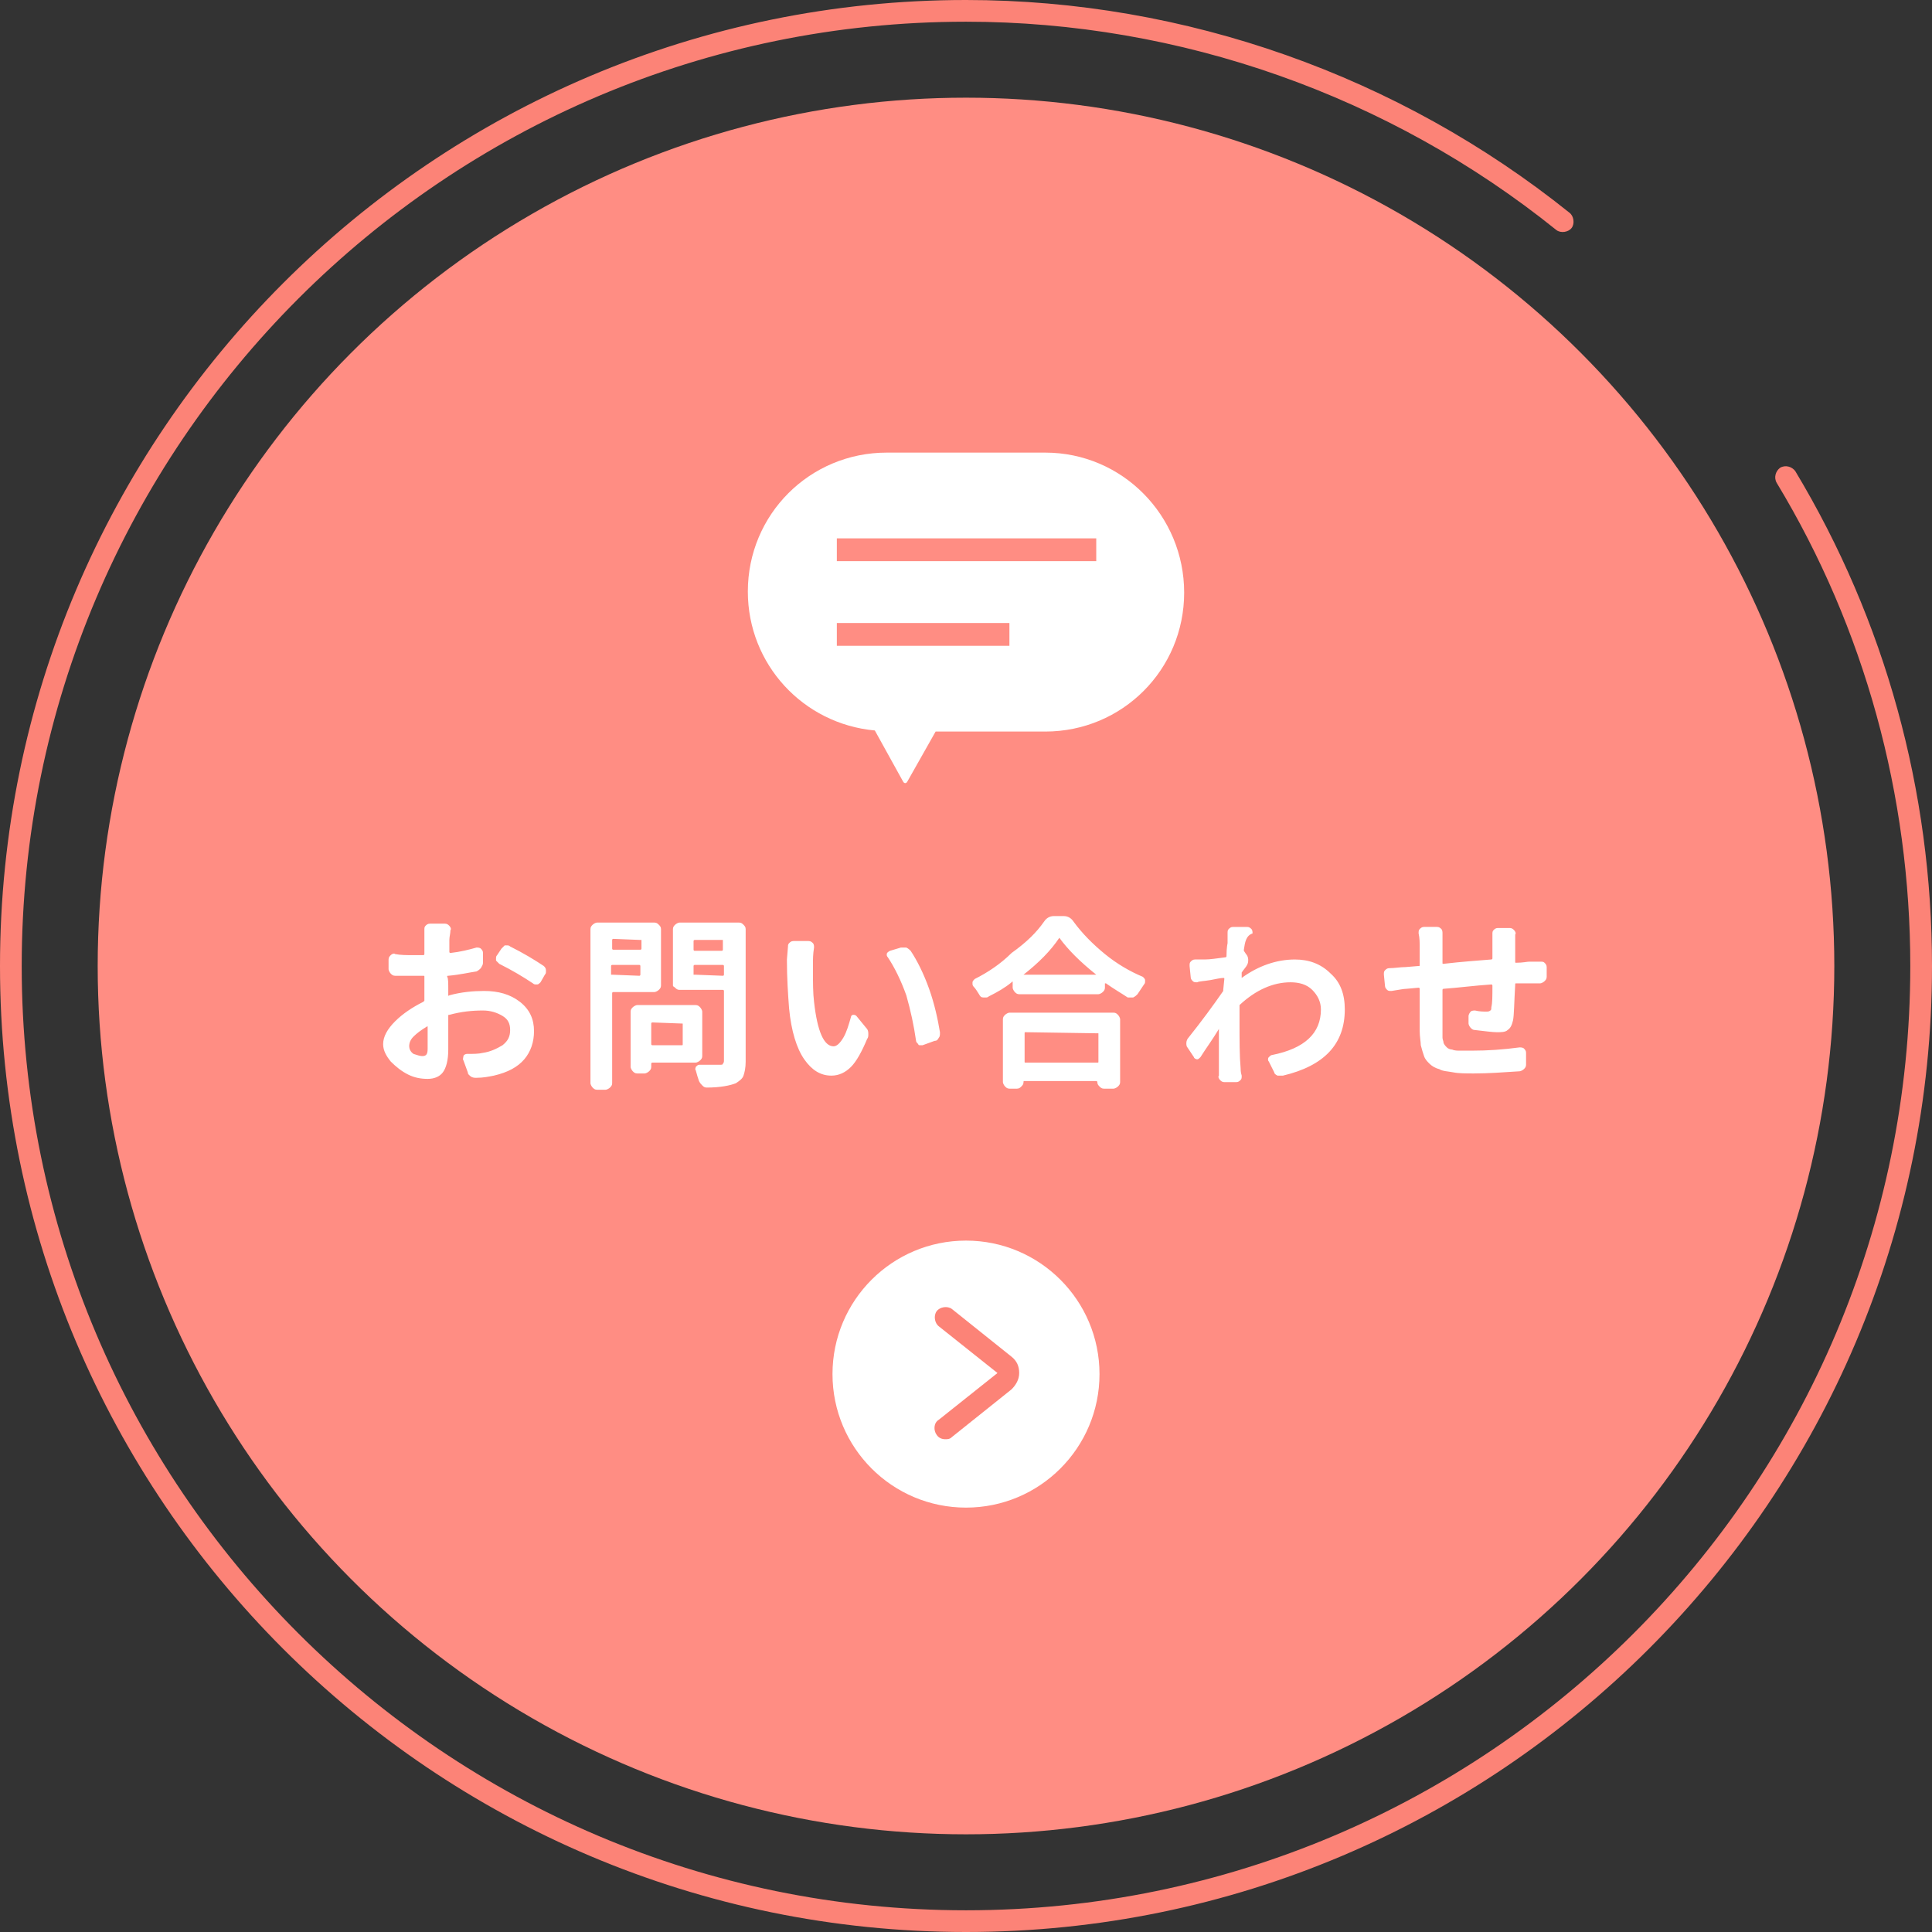
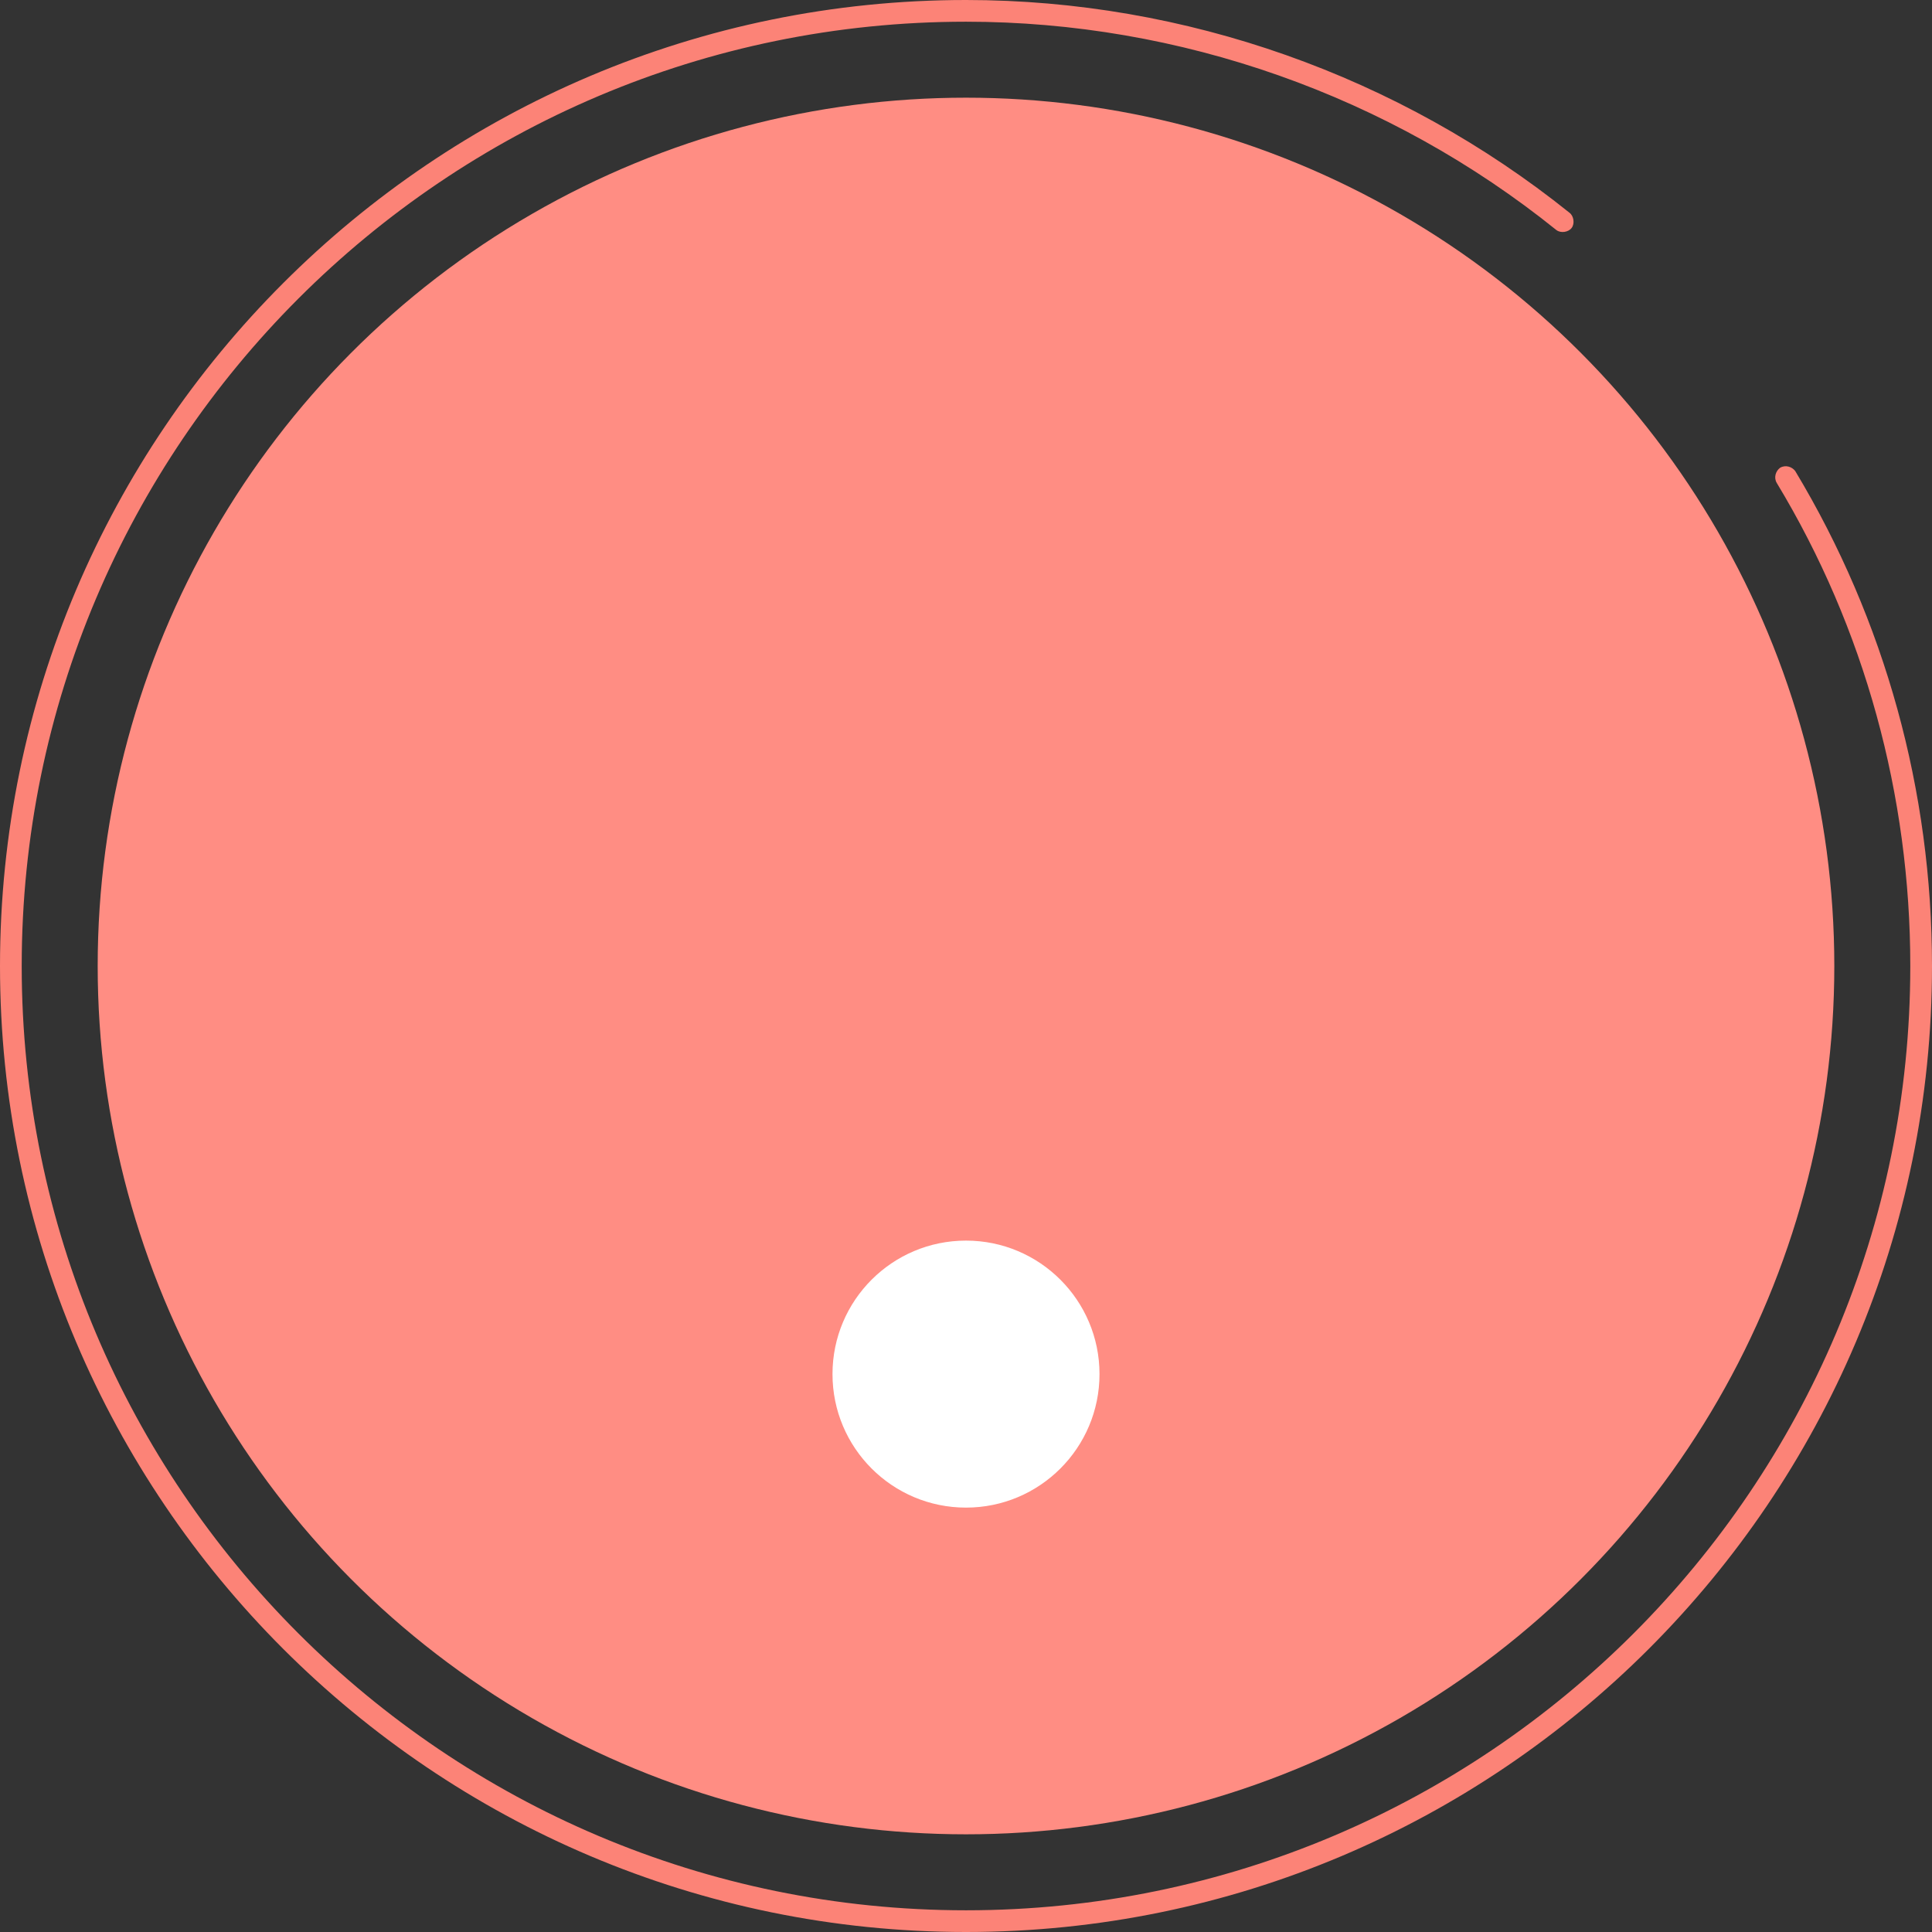
<svg xmlns="http://www.w3.org/2000/svg" xmlns:xlink="http://www.w3.org/1999/xlink" id="レイヤー_1" viewBox="0 0 178 178">
  <rect x="0" y="0" width="178" height="178" fill="#333333" stroke="none" />
  <style>.st0{fill:#fc8377}.st1{fill:#ff8d83}.st2{fill:#fff}</style>
  <path class="st0" d="M89 178c-49.1 0-89-39.9-89-89S39.9 0 89 0c20.2 0 39.9 7 55.6 19.6.4.3.5 1 .2 1.4-.3.4-1 .5-1.4.2C128 8.8 108.7 2 89 2 41 2 2 41 2 89s39 87 87 87 87-39 87-87c0-15.7-4.2-31.1-12.3-44.5-.3-.5-.1-1.1.3-1.4.5-.3 1.1-.1 1.4.3C173.7 57.2 178 72.9 178 89c0 49.1-39.9 89-89 89z" />
  <circle class="st1" cx="89" cy="89" r="80" />
-   <path class="st2" d="M41.3 91.2v.5s0 .1.1 0c1.1-.3 2.2-.4 3.2-.4 1.3 0 2.4.3 3.3 1 .9.7 1.3 1.6 1.3 2.7 0 1-.3 1.9-.9 2.6-.6.7-1.5 1.2-2.8 1.5-.5.1-1 .2-1.6.2-.2 0-.3 0-.5-.1-.1-.1-.3-.2-.3-.4l-.4-1.1c-.1-.1 0-.3 0-.4s.2-.2.3-.2c.6 0 1.1 0 1.5-.1.7-.1 1.3-.4 1.8-.7.5-.4.7-.8.7-1.4 0-.6-.2-1-.7-1.3-.5-.3-1.1-.5-1.8-.5-1 0-2 .1-3.1.4-.1 0-.1 0-.1.1v3.1c0 1-.2 1.7-.5 2.1s-.8.6-1.4.6c-.6 0-1.2-.1-1.8-.4-.6-.3-1.1-.7-1.6-1.2-.4-.5-.7-1-.7-1.6 0-.7.4-1.4 1.1-2.1.7-.7 1.6-1.3 2.6-1.8l.1-.1V90c0-.1 0-.1-.1-.1h-2.6c-.2 0-.3-.1-.4-.2-.1-.1-.2-.3-.2-.4v-.9c0-.2.1-.3.2-.4.1-.1.3-.2.4-.1.5.1 1.1.1 1.7.1h.9s.1 0 .1-.1v-2.2c0-.2 0-.3.1-.4.1-.1.2-.2.4-.2H41c.2 0 .3.1.4.2.1.1.2.3.1.4 0 .3-.1.6-.1.9v1.1s0 .1.1.1c.9-.1 1.7-.3 2.4-.5.1 0 .3 0 .4.1.1.1.2.2.2.4v.9c0 .2-.1.3-.2.5-.1.1-.2.2-.4.3-.7.1-1.5.3-2.6.4-.1 0-.1 0-.1.1.1.1.1.6.1 1.2zm-2.4 6.1c.4 0 .5-.2.5-.7v-2s0-.1-.1 0c-.5.3-.9.6-1.2.9s-.4.6-.4.9c0 .2.1.5.4.7.3.1.6.2.8.2zm7.1-8.5l-.3-.3v-.2c0-.1 0-.2.1-.3l.4-.6.3-.3h.2c.1 0 .2 0 .3.1 1.2.6 2.2 1.2 3.1 1.8.1.1.2.2.2.4v.1c0 .1 0 .2-.1.3l-.4.7c-.1.1-.2.2-.3.2h-.1c-.1 0-.2 0-.3-.1-.9-.6-1.9-1.2-3.1-1.8zm14.9 2c0 .2-.1.3-.2.4s-.3.2-.4.2h-3.8s-.1 0-.1.1v8.3c0 .2-.1.3-.2.4s-.3.2-.4.2H55c-.2 0-.3-.1-.4-.2s-.2-.3-.2-.4V85.6c0-.2.1-.3.2-.4.1-.1.3-.2.4-.2h5.3c.2 0 .3.1.4.2.1.1.2.2.2.4v5.2zM59 86.6s-.1 0 0 0l-2.5-.1s-.1 0-.1.1v.8s0 .1.1.1H59s.1 0 .1-.1v-.8zm-2.6 3.2l2.5.1s.1 0 .1-.1V89s0-.1-.1-.1h-2.5s-.1 0-.1.1v.8zm8.3 7.5c0 .2-.1.3-.2.4s-.3.2-.4.2h-4s-.1 0-.1.1v.3c0 .2-.1.3-.2.4s-.3.2-.4.2h-.7c-.2 0-.3-.1-.4-.2s-.2-.3-.2-.4v-5.1c0-.2.1-.3.2-.4s.3-.2.4-.2h5.4c.2 0 .3.1.4.2s.2.3.2.4v4.1zm-1.9-3c0-.1 0-.1 0 0l-2.7-.1s-.1 0-.1.1v1.9s0 .1.1.1h2.7c.1 0 .1 0 .1-.1v-1.9zm5.3-9.3c.2 0 .3.1.4.2.1.1.2.2.2.4v12.2c0 .6-.1 1-.2 1.3-.1.3-.4.5-.7.7-.5.2-1.4.4-2.7.4-.2 0-.3-.1-.4-.2-.1-.1-.2-.2-.3-.4-.1-.3-.2-.6-.3-1-.1-.1 0-.2 0-.3.1-.1.2-.2.3-.2h1.9c.2 0 .3 0 .3-.1.1-.1.1-.2.1-.3v-6.4s0-.1-.1-.1h-4c-.2 0-.3-.1-.4-.2s-.2-.1-.2-.2v-5.2c0-.2.1-.3.2-.4.1-.1.3-.2.4-.2h5.5zm-1.5 1.6H64s-.1 0-.1.1v.8s0 .1.1.1h2.5s.1 0 .1-.1v-.9zM64 89.8l2.6.1s.1 0 .1-.1V89s0-.1-.1-.1H64s-.1 0-.1.1v.8zm8.6-2.6c0-.1 0-.2.1-.3.1-.1.2-.2.4-.2h1.4c.2 0 .3.1.4.2s.1.3.1.4c-.1.6-.1 1.1-.1 1.5v.7c0 1 0 2 .1 2.8.3 2.7.9 4.1 1.8 4.1.3 0 .6-.3.9-.8s.5-1.2.7-1.9c0-.1.1-.2.2-.2s.2 0 .3.1l.9 1.1c.2.2.2.4.2.6 0 .1 0 .3-.1.4-.5 1.2-1 2.1-1.5 2.6s-1.1.8-1.8.8c-1 0-1.8-.5-2.5-1.5s-1.2-2.6-1.4-4.7c-.1-1.3-.2-2.8-.2-4.5l.1-1.2zm9.2 1c-.1-.1-.1-.2-.1-.2v-.1c0-.1.1-.2.3-.3l1-.3h.5c.2.1.3.2.4.3.6.9 1.2 2.1 1.7 3.5s.8 2.8 1 4v.1c0 .1 0 .3-.1.4-.1.2-.2.3-.4.3l-1.1.4h-.2c-.1 0-.2 0-.2-.1-.1-.1-.2-.2-.2-.3-.2-1.4-.5-2.8-.9-4.2-.5-1.4-1.1-2.6-1.7-3.5zm14.4-3.3c.2-.3.5-.5.9-.5h.9c.4 0 .7.2.9.5.8 1.1 1.8 2.1 2.9 3 1.1.9 2.3 1.6 3.5 2.1.1.1.2.2.2.3v.1c0 .1 0 .2-.1.3l-.6.9c-.1.1-.2.2-.4.3h-.5c-.6-.4-1.3-.8-2-1.3h-.1v.4c0 .2-.1.3-.2.4s-.3.2-.4.2h-7.3c-.2 0-.3-.1-.4-.2s-.2-.3-.2-.4v-.5c0-.1 0-.1-.1 0-.6.5-1.3.9-2.1 1.3-.1.1-.2.1-.3.1h-.2c-.2 0-.3-.1-.4-.3-.2-.3-.3-.5-.5-.7-.1-.1-.1-.2-.1-.3v-.1c0-.1.1-.2.2-.3 1.2-.6 2.4-1.4 3.4-2.4 1.4-1 2.3-1.9 3-2.9zM93 100.3c-.2 0-.3-.1-.4-.2s-.2-.3-.2-.4v-5.8c0-.2.1-.3.2-.4s.3-.2.4-.2h9.6c.2 0 .3.1.4.2s.2.3.2.4v5.8c0 .2-.1.3-.2.4s-.3.2-.4.2h-.9c-.2 0-.3-.1-.4-.2-.1-.1-.2-.2-.2-.4 0 0 0-.1-.1-.1h-6.6c-.1 0-.1 0-.1.1 0 .2-.1.3-.2.4-.1.1-.2.2-.4.2H93zm1.3-10.5h6.7c-1.5-1.2-2.6-2.3-3.4-3.4-.8 1.2-1.9 2.3-3.3 3.4zm6.8 5.4c0-.1 0-.1 0 0l-6.6-.1c-.1 0-.1 0-.1.1v2.6c0 .1 0 .1.1.1h6.6c.1 0 .1 0 .1-.1v-2.6zm13.5-7.7v.1l.2.3c.1.1.2.3.2.5s0 .3-.1.5-.3.4-.5.7v.5c1.5-1.1 3.2-1.7 4.9-1.7 1.3 0 2.4.4 3.3 1.3.9.8 1.3 1.9 1.3 3.3 0 3.2-1.9 5.2-5.7 6.1h-.5c-.2-.1-.3-.2-.3-.3l-.5-1c-.1-.1-.1-.3 0-.4s.2-.2.3-.2c3-.6 4.5-2 4.5-4.2 0-.7-.3-1.3-.8-1.8s-1.2-.7-2-.7c-1.6 0-3.2.7-4.7 2.1V94c0 1.9 0 3.3.1 4.4 0 .1 0 .4.1.7 0 .2 0 .3-.1.4-.1.1-.2.2-.4.2h-1.1c-.2 0-.3-.1-.4-.2-.1-.1-.2-.3-.1-.4v-4.3c-.6 1-1.2 1.8-1.7 2.6-.1.1-.2.2-.3.2-.1 0-.3-.1-.3-.2l-.6-.9c-.1-.1-.1-.3-.1-.4 0-.2.1-.4.2-.5 1.2-1.5 2.3-3 3.2-4.3v-.1l.1-1c0-.1 0-.1-.1-.1-.2 0-.7.1-1.2.2-.6.1-1 .1-1.2.2-.2 0-.3 0-.4-.1-.1-.1-.2-.2-.2-.4l-.1-1c0-.2 0-.3.1-.4.1-.1.2-.2.4-.2h.9c.5 0 1.1-.1 1.9-.2 0 0 .1 0 .1-.1 0-.8.1-1.2.1-1.2V86c0-.2 0-.3.1-.4.1-.1.2-.2.4-.2h1.3c.2 0 .3.1.4.2.1.1.1.3.1.4-.6.2-.7.8-.8 1.5zm22.9-1.4c0-.2 0-.3.1-.4.1-.1.2-.2.4-.2h1.1c.2 0 .3.1.4.2.1.1.2.3.1.4v2.5c0 .1 0 .1.1.1.6 0 1-.1 1.2-.1h1c.2 0 .3 0 .4.1.1.1.2.2.2.4v.9c0 .2-.1.3-.2.4-.1.1-.3.2-.4.2h-2.2c-.1 0-.1 0-.1.1-.1 1.7-.1 2.8-.2 3.3-.1.4-.2.7-.5.9-.2.2-.6.2-1 .2s-1.1-.1-2-.2c-.2 0-.3-.1-.4-.2-.1-.1-.2-.3-.2-.4v-.7c0-.1.1-.3.2-.4s.3-.1.4-.1c.4.1.8.1 1 .1.2 0 .3 0 .4-.1.1 0 .1-.2.1-.3.1-.4.1-1 .1-2 0 0 0-.1-.1-.1-1.5.1-3 .3-4.4.4 0 0-.1 0-.1.1v4.4c0 .2.1.3.1.5.1.2.2.3.3.4.1.1.3.2.5.2.2.1.5.1.7.1h1.1c1.5 0 2.9-.1 4.4-.3.1 0 .3 0 .4.1s.2.2.2.4v1.1c0 .2-.1.3-.2.4s-.3.2-.4.2c-1.5.1-2.9.2-4.2.2-.7 0-1.4 0-1.9-.1s-1-.1-1.3-.3c-.4-.1-.7-.3-.9-.5-.2-.2-.4-.4-.5-.7-.1-.3-.2-.6-.3-1 0-.3-.1-.8-.1-1.3v-3.9s0-.1-.1-.1l-1.1.1c-.3 0-.7.1-1.4.2-.2 0-.3 0-.4-.1-.1-.1-.2-.2-.2-.4l-.1-1c0-.2 0-.3.1-.4.1-.1.2-.2.4-.2.5 0 1-.1 1.5-.1l1.2-.1c.1 0 .1 0 .1-.1v-1.6c0-.4 0-.9-.1-1.3 0-.2 0-.3.1-.4s.2-.2.4-.2h1.2c.2 0 .3.1.4.2s.1.3.1.4v2.7c0 .1 0 .1.1.1 1.7-.2 3.2-.3 4.4-.4 0 0 .1 0 .1-.1v-2.2zM96.3 41.7H81.7c-7.1 0-12.8 5.7-12.8 12.8 0 6.7 5.1 12.2 11.7 12.8l2.6 4.7c.1.2.3.2.4 0l2.6-4.6h10.1c7.1 0 12.8-5.7 12.8-12.8s-5.7-12.9-12.8-12.9z" />
-   <path class="st1" d="M77.1 49.6H101v2.1H77.1zm0 7.8H93v2.1H77.1z" />
  <defs>
-     <circle id="SVGID_1_" cx="89" cy="89" r="80" />
-   </defs>
+     </defs>
  <clipPath id="SVGID_00000180355025002805957660000004053949363162801570_">
    <use xlink:href="#SVGID_1_" overflow="visible" />
  </clipPath>
  <circle class="st2" cx="89" cy="126.6" r="12.3" />
-   <path class="st0" d="M87.1 132.6c-.3 0-.6-.1-.8-.4-.3-.4-.3-1.1.2-1.4l5.4-4.3-5.4-4.3c-.4-.3-.5-1-.2-1.4.3-.4 1-.5 1.4-.2l5.5 4.4c.5.4.7.9.7 1.5s-.3 1.1-.7 1.5l-5.5 4.4c-.2.2-.4.2-.6.2z" />
</svg>